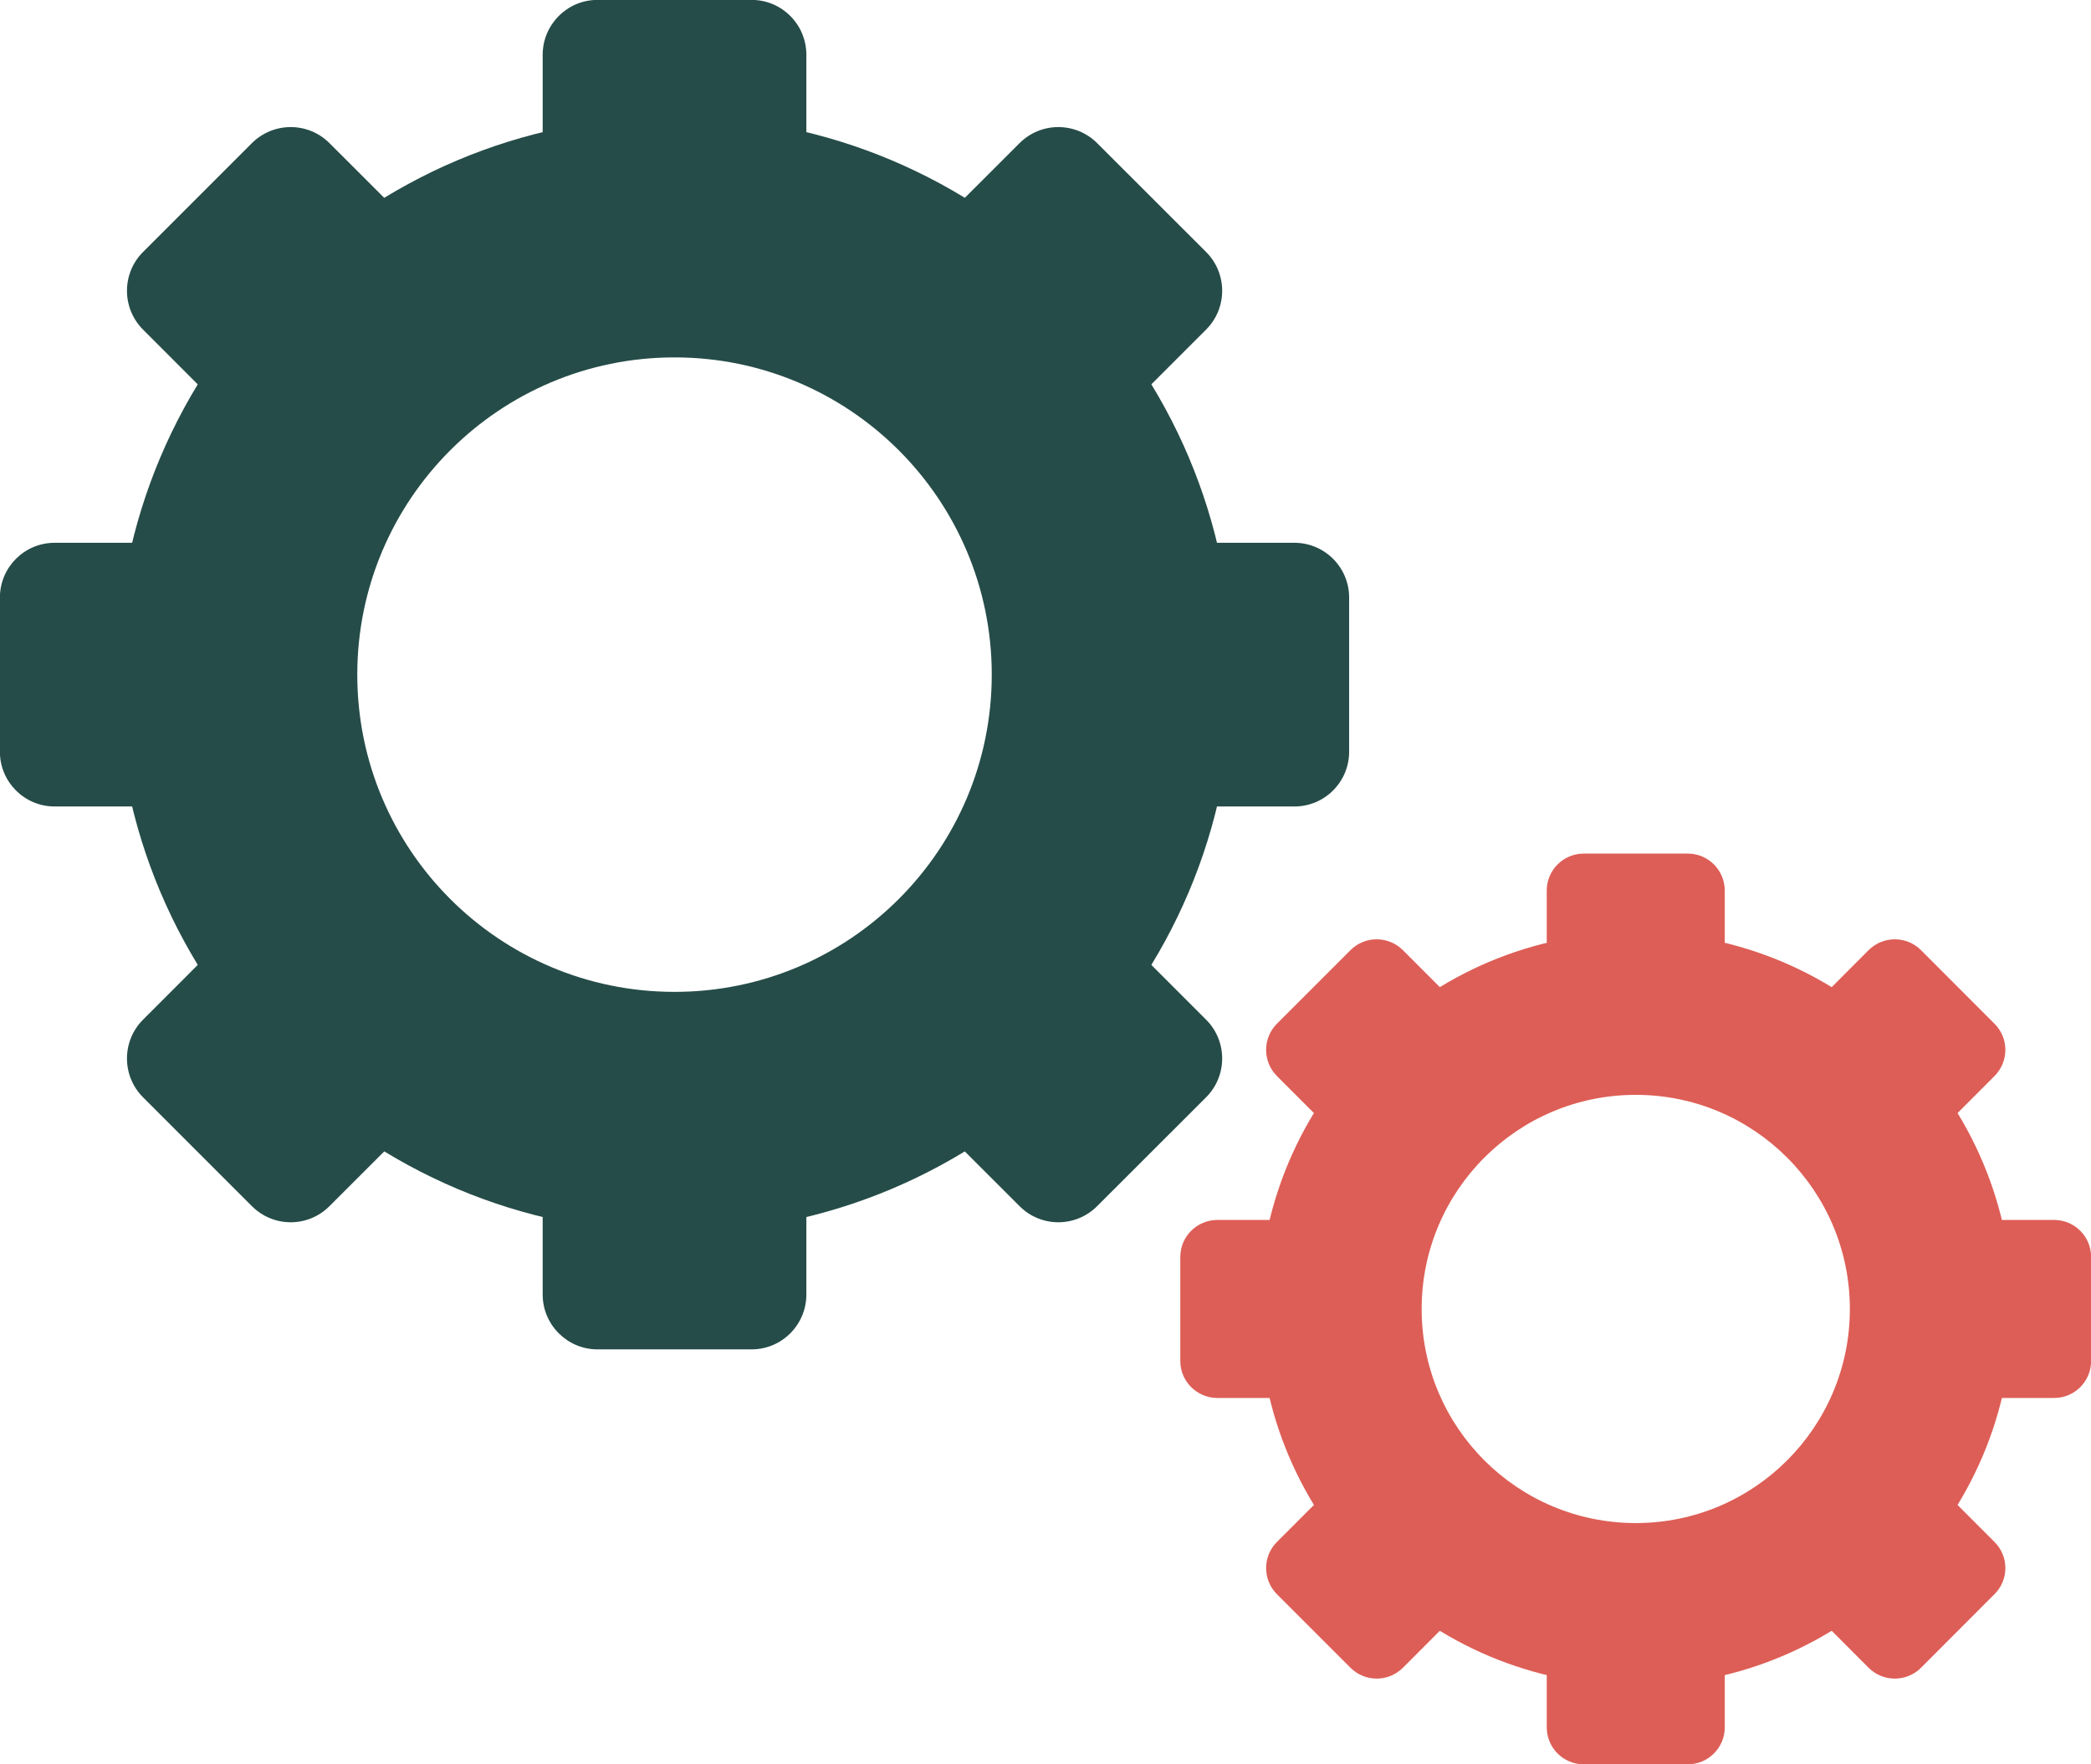
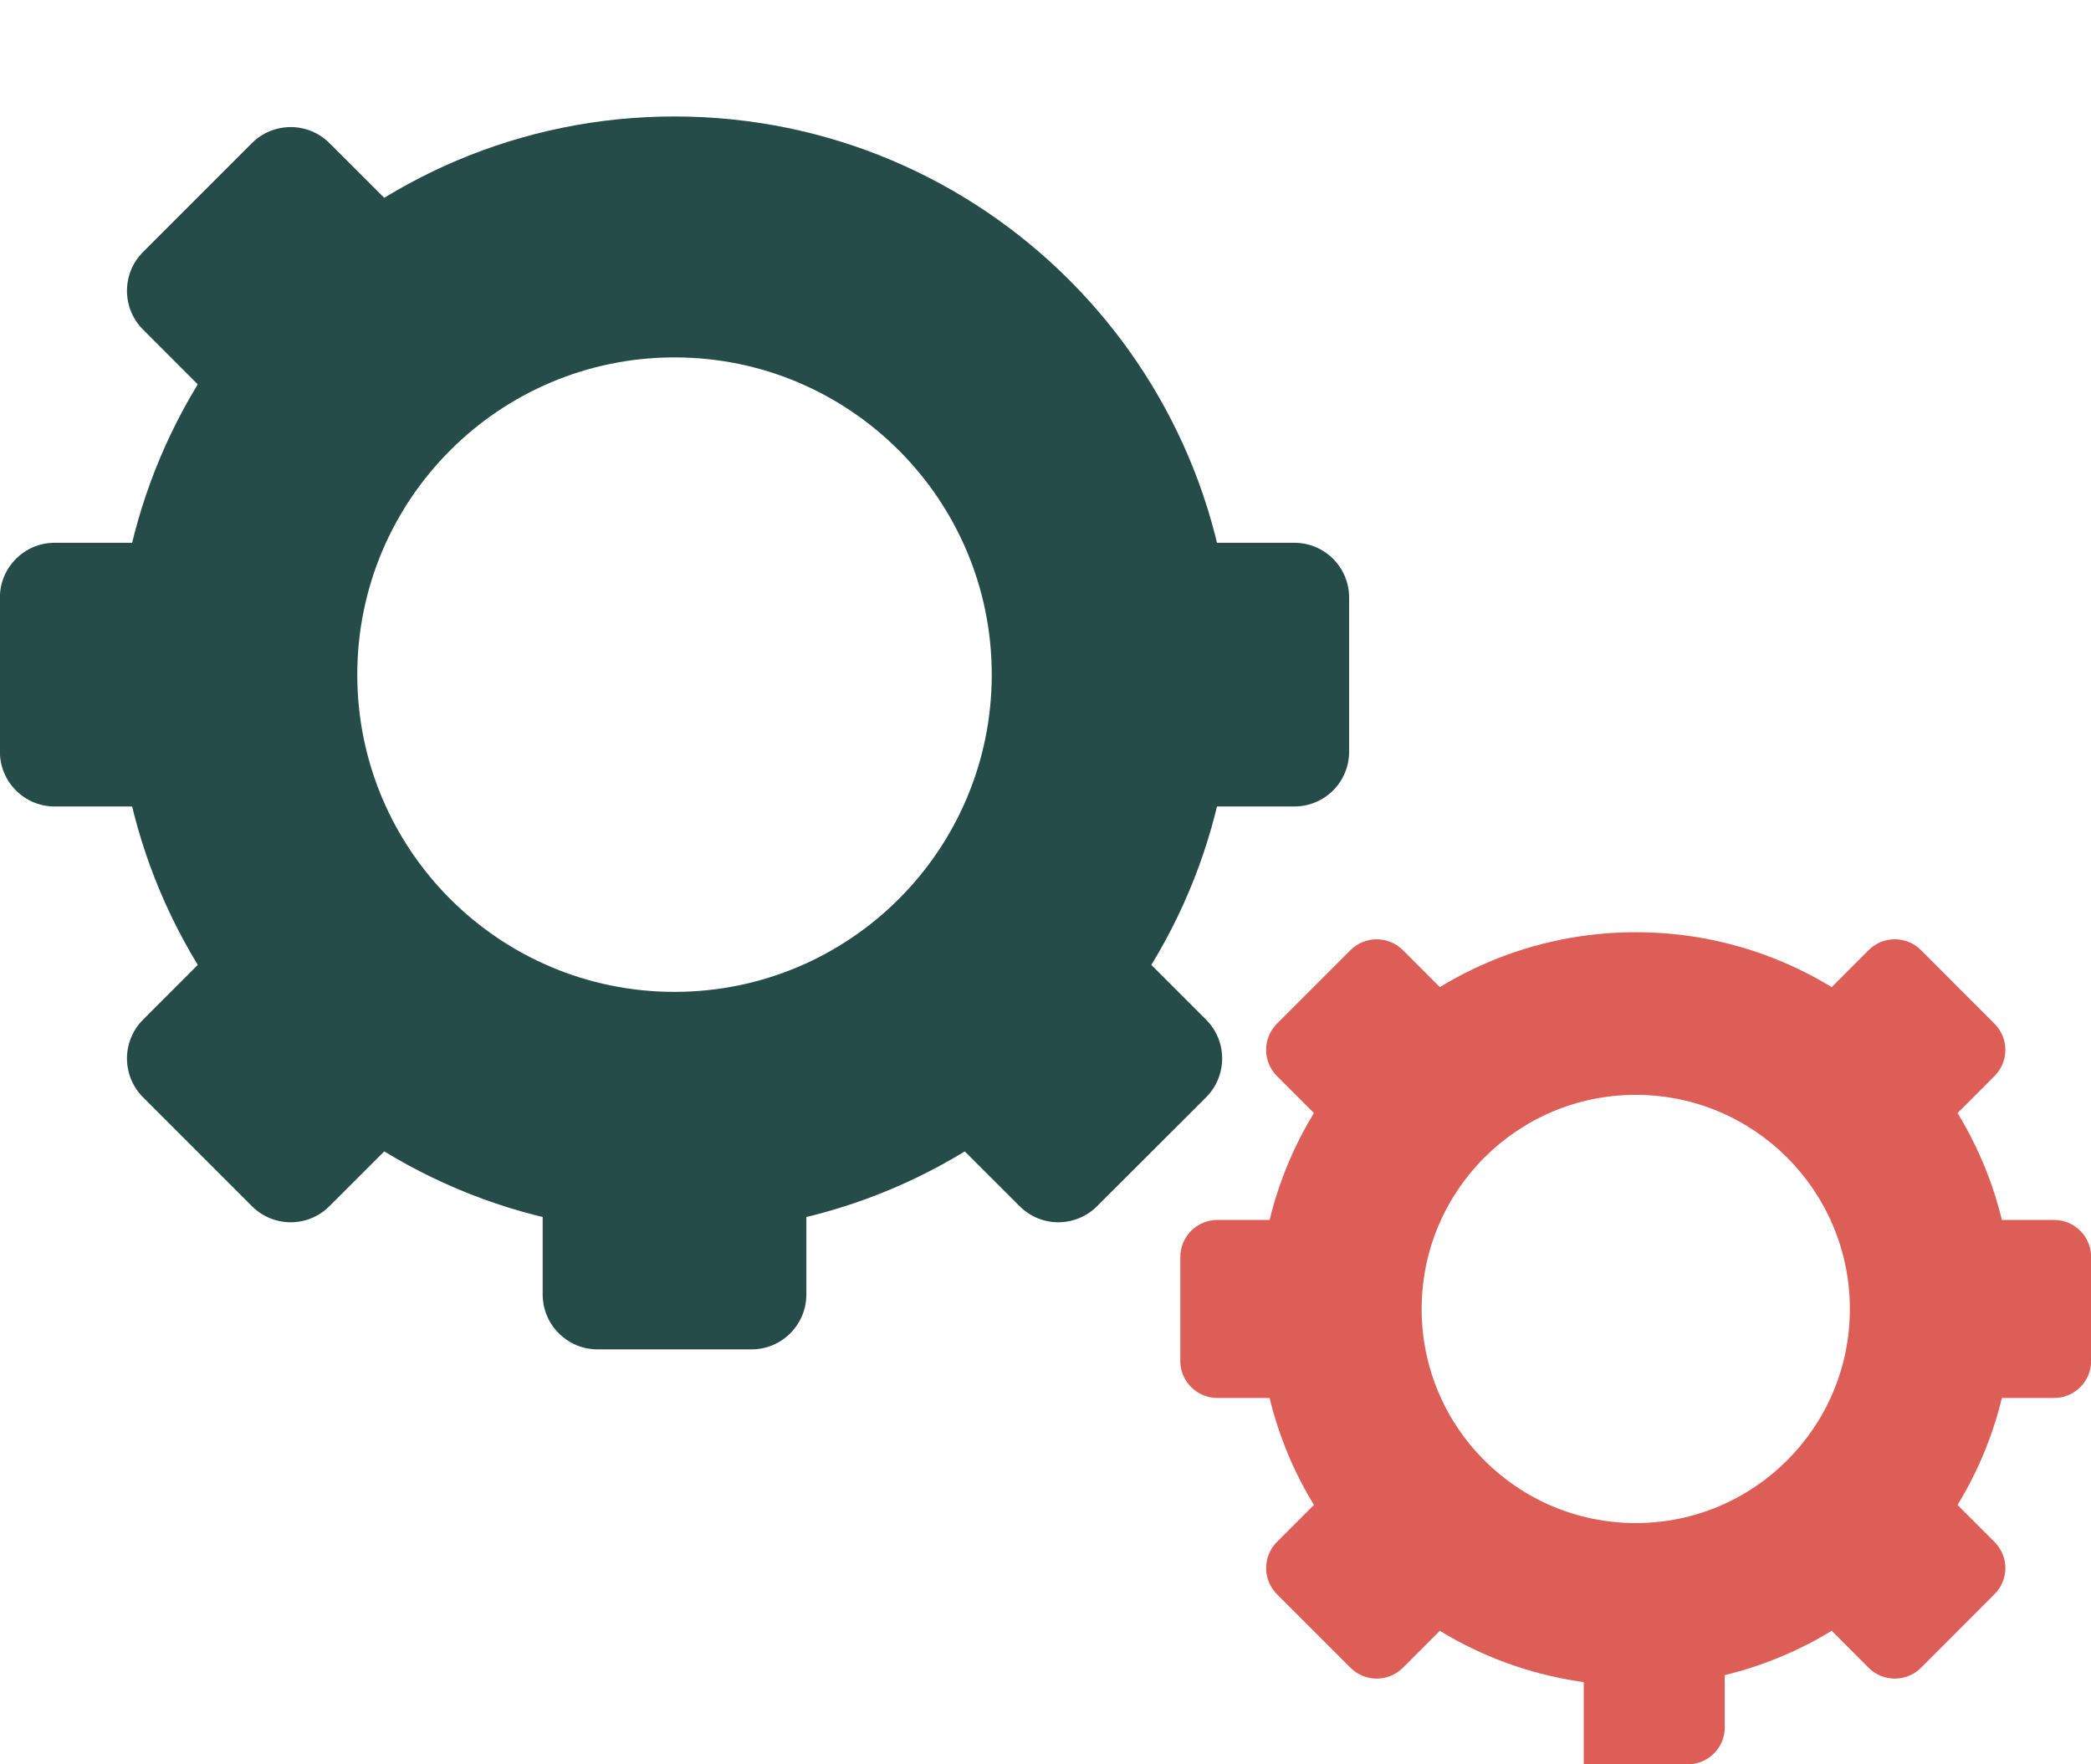
<svg xmlns="http://www.w3.org/2000/svg" fill="#000000" height="167.4" preserveAspectRatio="xMidYMid meet" version="1.1" viewBox="113.4 128.9 198.4 167.4" width="198.4" zoomAndPan="magnify">
  <g id="surface1">
    <g id="change1_1">
      <path d="m177.4 223.01c-16.62 0-30.1-13.47-30.1-30.1 0-16.62 13.48-30.1 30.1-30.1s30.1 13.48 30.1 30.1c0 16.63-13.48 30.1-30.1 30.1zm0-83.06c-29.24 0-52.95 23.71-52.95 52.96s23.71 52.95 52.95 52.95c29.25 0 52.96-23.7 52.96-52.95s-23.71-52.96-52.96-52.96" fill="#254c48" />
    </g>
    <g id="change1_2">
-       <path d="m184.71 153.92h-14.62c-2.87 0-5.2-2.33-5.2-5.21v-14.61c0-2.87 2.33-5.21 5.2-5.21h14.62c2.88 0 5.2 2.34 5.2 5.21v14.61c0 2.88-2.32 5.21-5.2 5.21" fill="#254c48" />
-     </g>
+       </g>
    <g id="change1_3">
-       <path d="m210.14 170.51l-10.34-10.34c-2.03-2.03-2.03-5.33 0-7.36l10.34-10.33c2.03-2.03 5.32-2.03 7.36 0l10.34 10.33c2.03 2.03 2.03 5.33 0 7.36l-10.34 10.34c-2.04 2.03-5.33 2.03-7.36 0" fill="#254c48" />
-     </g>
+       </g>
    <g id="change1_4">
      <path d="m216.39 200.22v-14.62c0-2.87 2.33-5.2 5.2-5.2h14.62c2.88 0 5.2 2.33 5.2 5.2v14.62c0 2.87-2.32 5.2-5.2 5.2h-14.62c-2.87 0-5.2-2.33-5.2-5.2" fill="#254c48" />
    </g>
    <g id="change1_5">
      <path d="m199.8 225.65l10.34-10.34c2.03-2.03 5.32-2.03 7.36 0l10.34 10.34c2.03 2.03 2.03 5.33 0 7.36l-10.34 10.33c-2.04 2.04-5.33 2.04-7.36 0l-10.34-10.33c-2.03-2.03-2.03-5.33 0-7.36" fill="#254c48" />
    </g>
    <g id="change1_6">
      <path d="m170.09 231.9h14.62c2.88 0 5.2 2.33 5.2 5.21v14.61c0 2.87-2.32 5.21-5.2 5.21h-14.62c-2.87 0-5.2-2.34-5.2-5.21v-14.61c0-2.88 2.33-5.21 5.2-5.21" fill="#254c48" />
    </g>
    <g id="change1_7">
      <path d="m144.66 215.31l10.34 10.34c2.03 2.03 2.03 5.33 0 7.36l-10.34 10.33c-2.03 2.04-5.32 2.04-7.36 0l-10.33-10.33c-2.03-2.03-2.03-5.33 0-7.36l10.33-10.34c2.04-2.03 5.33-2.03 7.36 0" fill="#254c48" />
    </g>
    <g id="change1_8">
      <path d="m138.41 185.6v14.62c0 2.87-2.33 5.2-5.2 5.2h-14.62c-2.88 0-5.2-2.33-5.2-5.2v-14.62c0-2.87 2.32-5.2 5.2-5.2h14.62c2.87 0 5.2 2.33 5.2 5.2" fill="#254c48" />
    </g>
    <g id="change1_9">
      <path d="m155 160.17l-10.34 10.34c-2.03 2.03-5.32 2.03-7.36 0l-10.33-10.34c-2.03-2.03-2.03-5.33 0-7.36l10.33-10.33c2.04-2.03 5.33-2.03 7.36 0l10.34 10.33c2.03 2.03 2.03 5.33 0 7.36" fill="#254c48" />
    </g>
    <g id="change2_1">
      <path d="m268.61 273.41c-11.23 0-20.32-9.09-20.32-20.31s9.09-20.32 20.32-20.32c11.21 0 20.31 9.1 20.31 20.32s-9.1 20.31-20.31 20.31zm0-56.06c-19.75 0-35.75 16.01-35.75 35.75s16 35.74 35.75 35.74c19.73 0 35.74-16 35.74-35.74s-16.01-35.75-35.74-35.75" fill="#dd5e56" />
    </g>
    <g id="change2_2">
-       <path d="m273.54 226.78h-9.87c-1.94 0-3.51-1.57-3.51-3.51v-9.87c0-1.94 1.57-3.51 3.51-3.51h9.87c1.94 0 3.51 1.57 3.51 3.51v9.87c0 1.94-1.57 3.51-3.51 3.51" fill="#dd5e56" />
-     </g>
+       </g>
    <g id="change2_3">
      <path d="m290.7 237.98l-6.97-6.98c-1.37-1.38-1.37-3.6 0-4.97l6.97-6.98c1.37-1.37 3.6-1.37 4.97 0l6.97 6.98c1.38 1.37 1.38 3.59 0 4.97l-6.97 6.98c-1.37 1.37-3.6 1.37-4.97 0" fill="#dd5e56" />
    </g>
    <g id="change2_4">
      <path d="m294.92 258.03v-9.87c0-1.94 1.58-3.51 3.51-3.51h9.87c1.94 0 3.51 1.57 3.51 3.51v9.87c0 1.94-1.57 3.51-3.51 3.51h-9.87c-1.93 0-3.51-1.57-3.51-3.51" fill="#dd5e56" />
    </g>
    <g id="change2_5">
      <path d="m283.73 275.2l6.97-6.98c1.37-1.37 3.6-1.37 4.97 0l6.97 6.98c1.38 1.37 1.38 3.59 0 4.96l-6.97 6.98c-1.37 1.37-3.6 1.37-4.97 0l-6.97-6.98c-1.37-1.37-1.37-3.59 0-4.96" fill="#dd5e56" />
    </g>
    <g id="change2_6">
-       <path d="m263.67 279.41h9.87c1.94 0 3.51 1.57 3.51 3.52v9.86c0 1.94-1.57 3.51-3.51 3.51h-9.87c-1.94 0-3.51-1.57-3.51-3.51v-9.86c0-1.95 1.57-3.52 3.51-3.52" fill="#dd5e56" />
+       <path d="m263.67 279.41h9.87c1.94 0 3.51 1.57 3.51 3.52v9.86c0 1.94-1.57 3.51-3.51 3.51h-9.87v-9.86c0-1.95 1.57-3.52 3.51-3.52" fill="#dd5e56" />
    </g>
    <g id="change2_7">
      <path d="m246.51 268.22l6.97 6.98c1.38 1.37 1.38 3.59 0 4.96l-6.97 6.98c-1.38 1.37-3.6 1.37-4.97 0l-6.98-6.98c-1.37-1.37-1.37-3.59 0-4.96l6.98-6.98c1.37-1.37 3.59-1.37 4.97 0" fill="#dd5e56" />
    </g>
    <g id="change2_8">
      <path d="m242.29 248.16v9.87c0 1.94-1.58 3.51-3.52 3.51h-9.86c-1.94 0-3.52-1.57-3.52-3.51v-9.87c0-1.94 1.58-3.51 3.52-3.51h9.86c1.94 0 3.52 1.57 3.52 3.51" fill="#dd5e56" />
    </g>
    <g id="change2_9">
      <path d="m253.48 231l-6.97 6.98c-1.38 1.37-3.6 1.37-4.97 0l-6.98-6.98c-1.37-1.38-1.37-3.6 0-4.97l6.98-6.98c1.37-1.37 3.59-1.37 4.97 0l6.97 6.98c1.38 1.37 1.38 3.59 0 4.97" fill="#dd5e56" />
    </g>
  </g>
</svg>